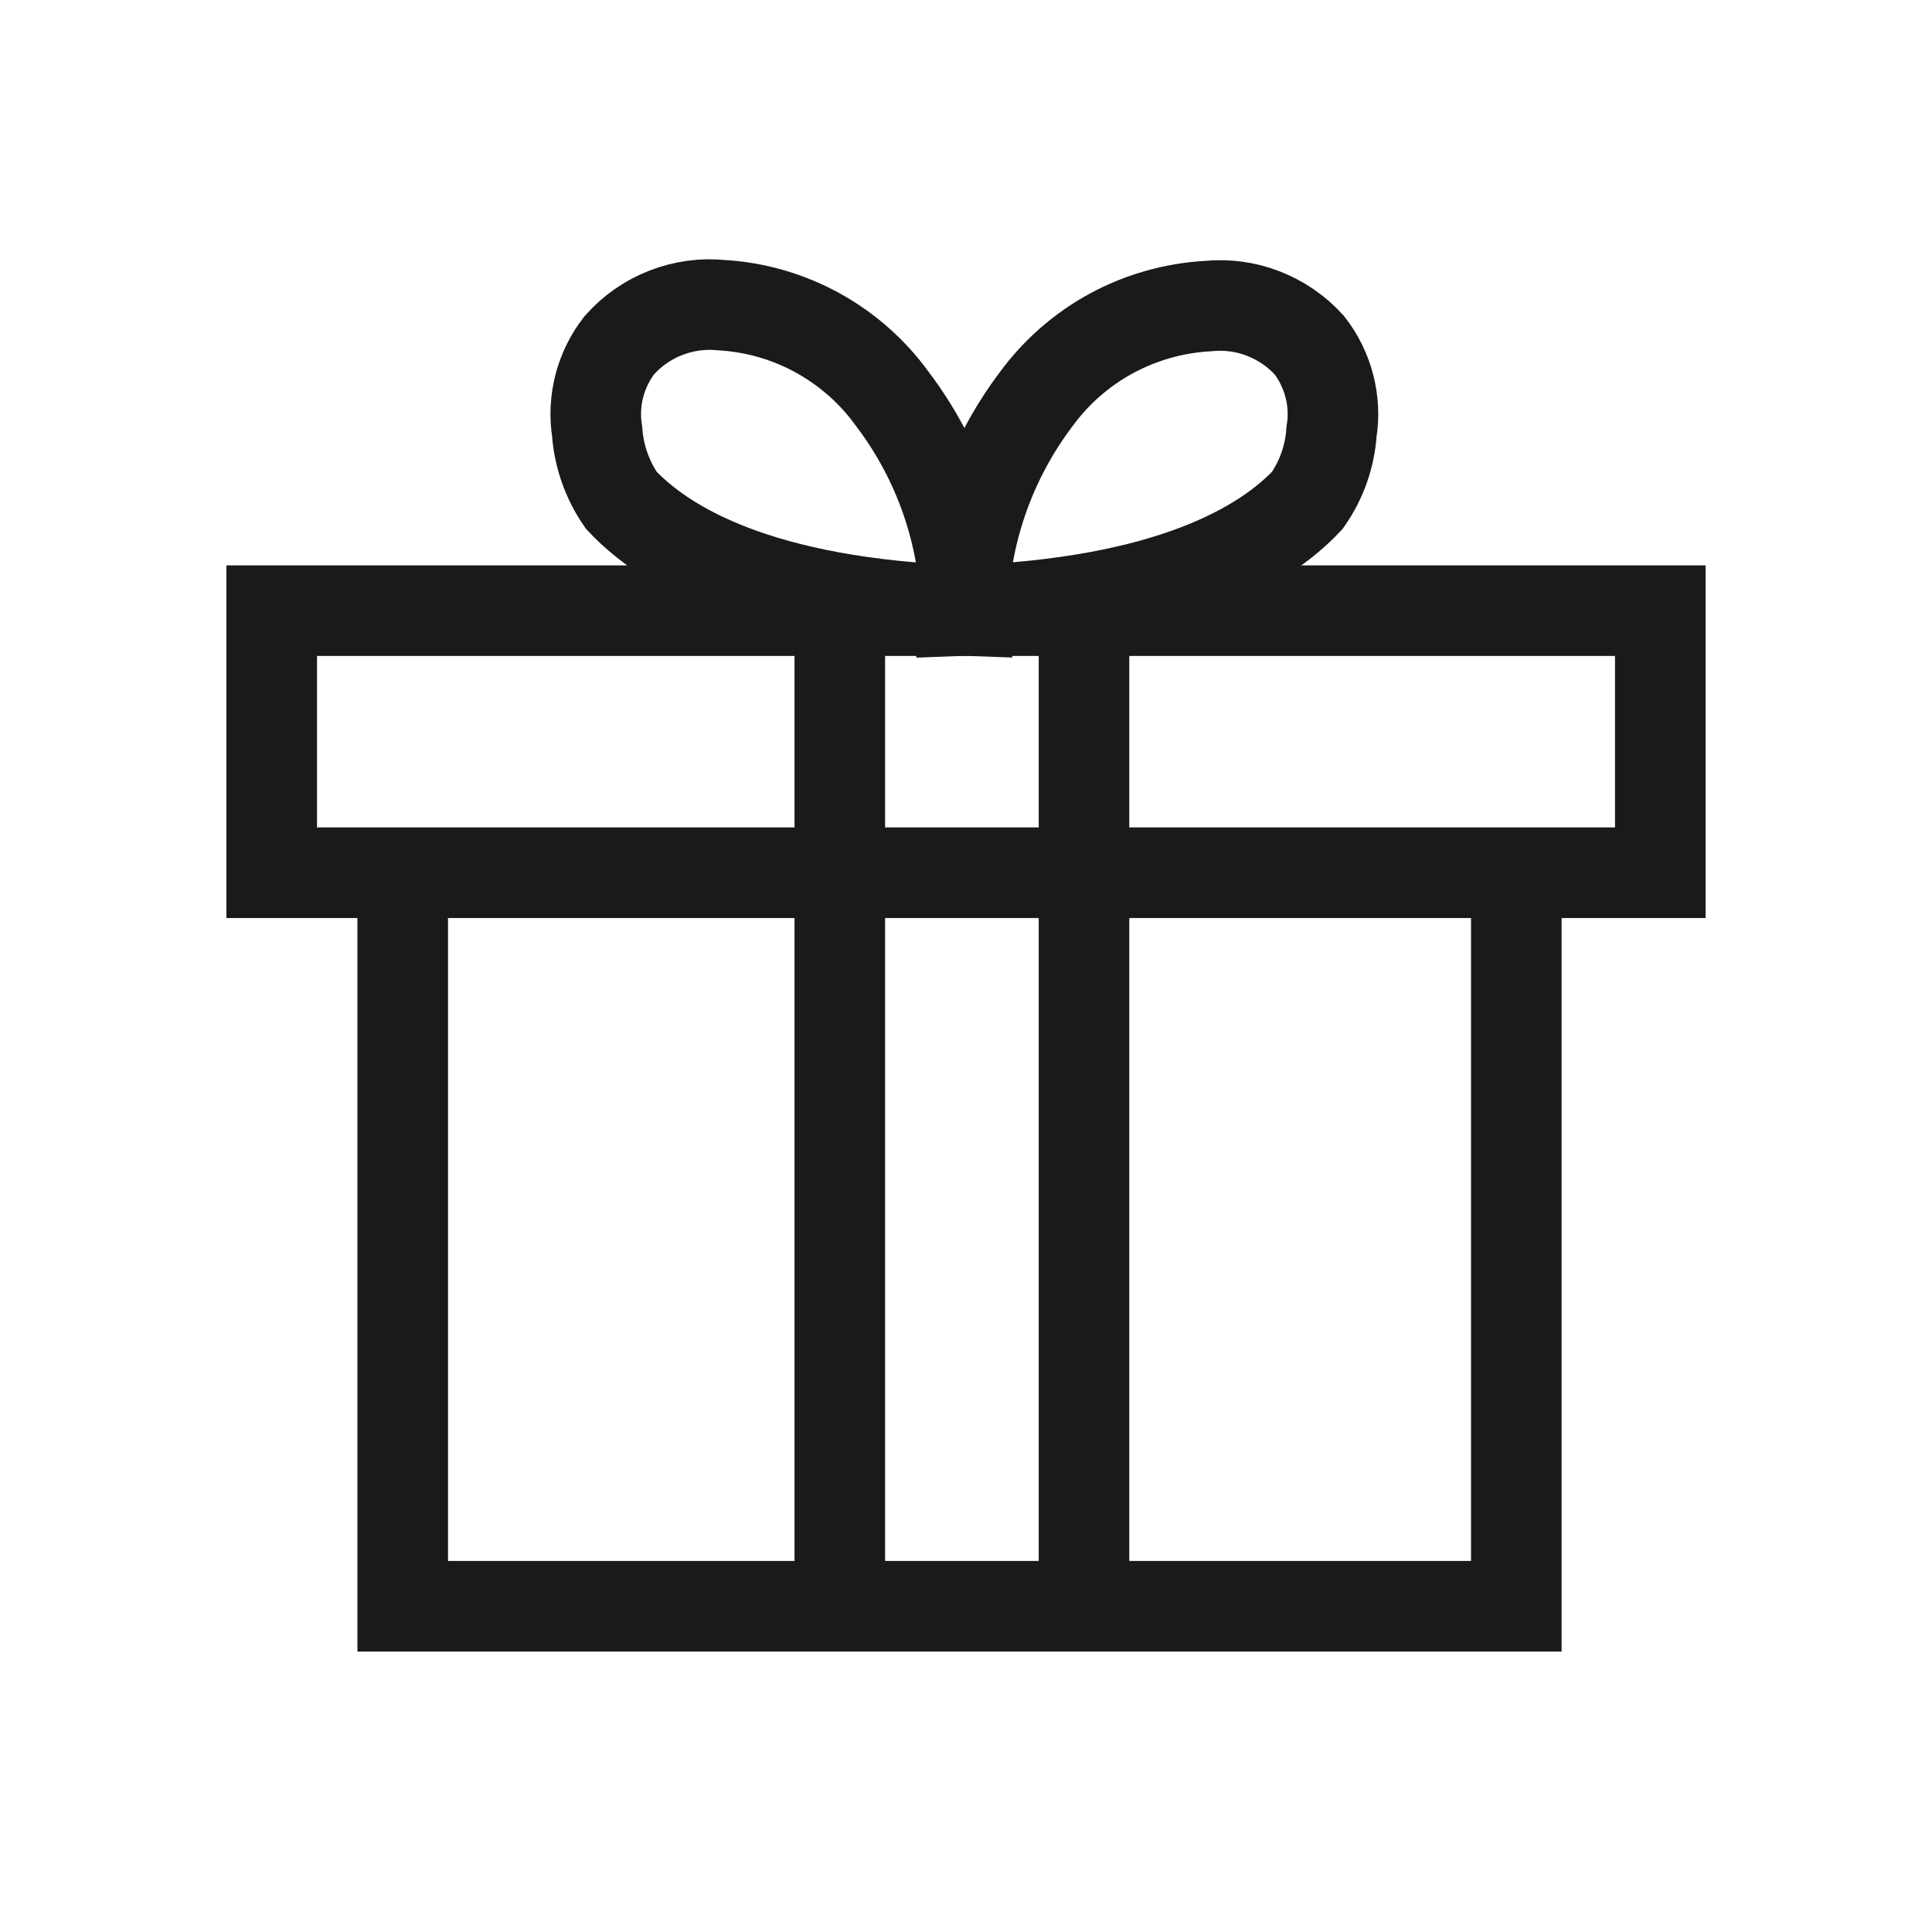
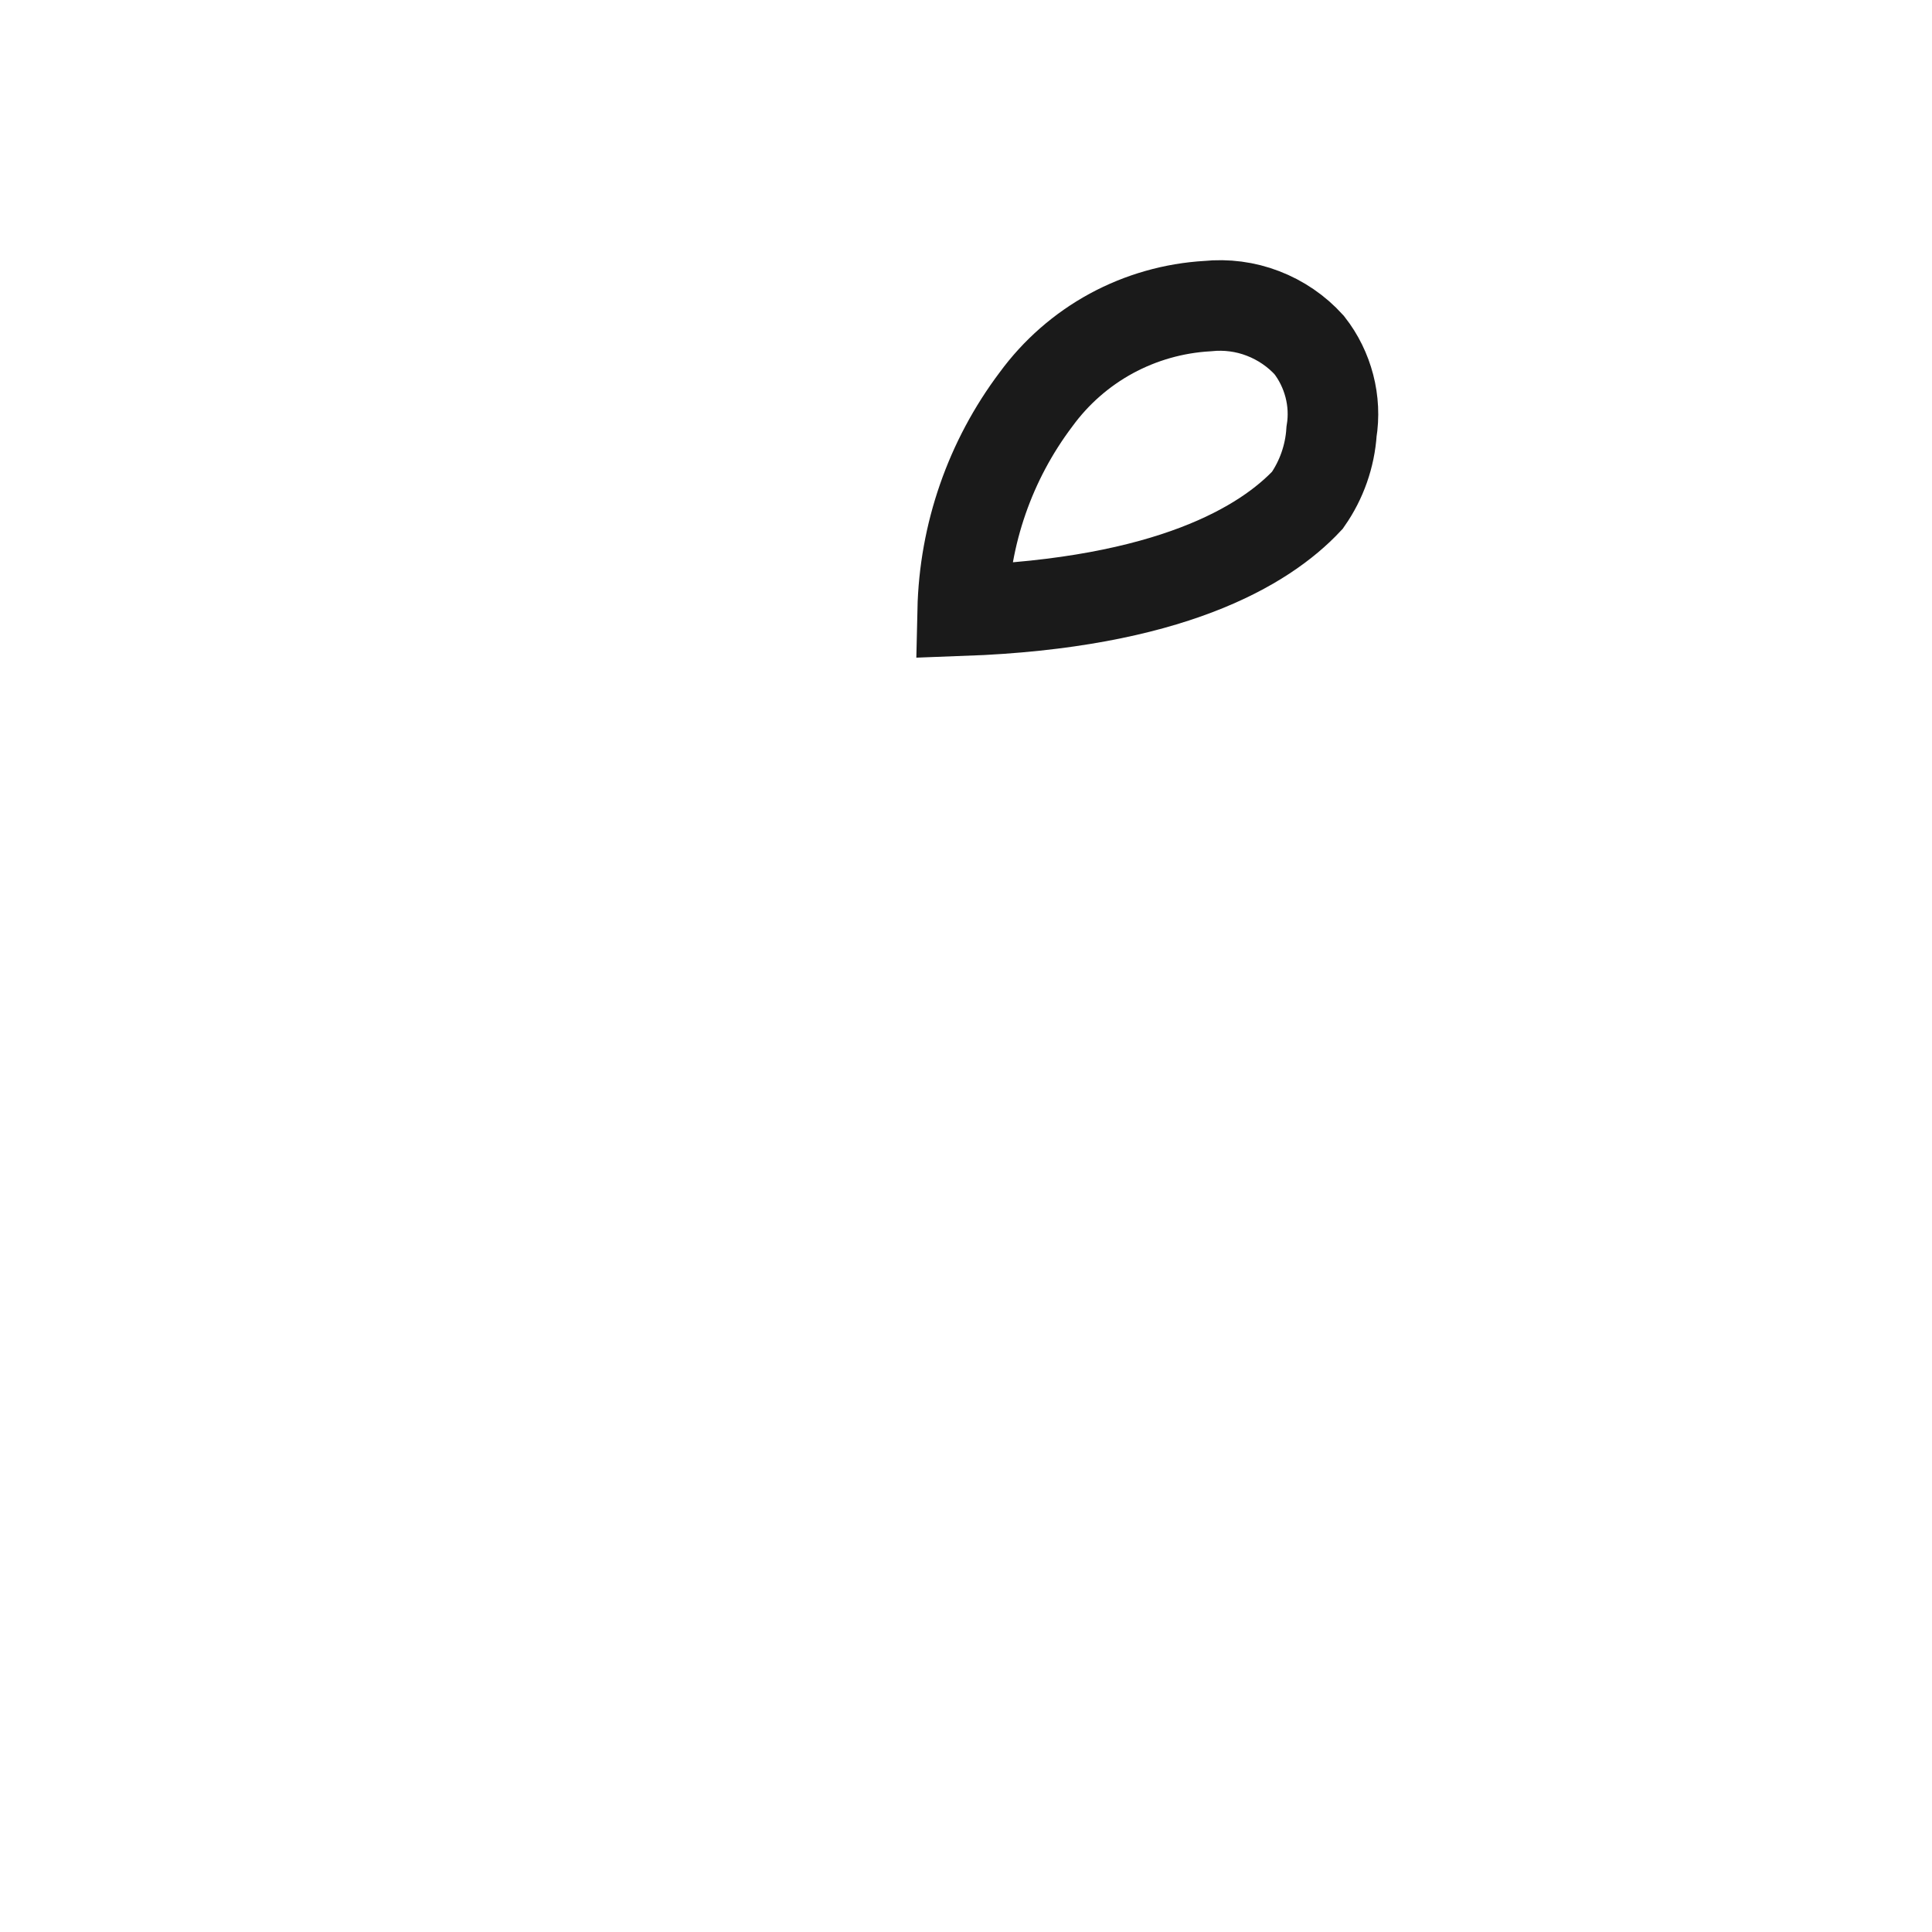
<svg xmlns="http://www.w3.org/2000/svg" width="25" height="25" viewBox="0 0 25 25" fill="none">
-   <path d="M10.867 8.07V20.953M14.027 8.156V21.039M3.516 7.902H21.484V11.293H3.516V7.902ZM5.211 11.293H19.621V20.785H5.211V11.293ZM8.016 4.465C7.893 4.622 7.805 4.803 7.755 4.995C7.705 5.188 7.696 5.389 7.727 5.586C7.75 5.904 7.858 6.21 8.039 6.473C8.594 7.066 9.824 7.812 12.5 7.902C12.48 6.914 12.148 5.956 11.551 5.168C11.296 4.813 10.965 4.52 10.583 4.309C10.2 4.098 9.776 3.975 9.34 3.949C9.094 3.924 8.846 3.958 8.616 4.048C8.386 4.137 8.18 4.28 8.016 4.465Z" stroke="#1A1A1A" stroke-width="1.172" />
  <path d="M16.941 4.465C17.064 4.622 17.152 4.803 17.202 4.995C17.252 5.188 17.262 5.389 17.23 5.586C17.209 5.904 17.101 6.211 16.918 6.473C16.363 7.066 15.133 7.805 12.457 7.902C12.479 6.914 12.811 5.957 13.406 5.168C13.664 4.815 13.996 4.524 14.38 4.315C14.764 4.107 15.189 3.986 15.625 3.961C15.869 3.936 16.115 3.968 16.343 4.056C16.572 4.144 16.777 4.284 16.941 4.465Z" stroke="#1A1A1A" stroke-width="1.172" />
</svg>